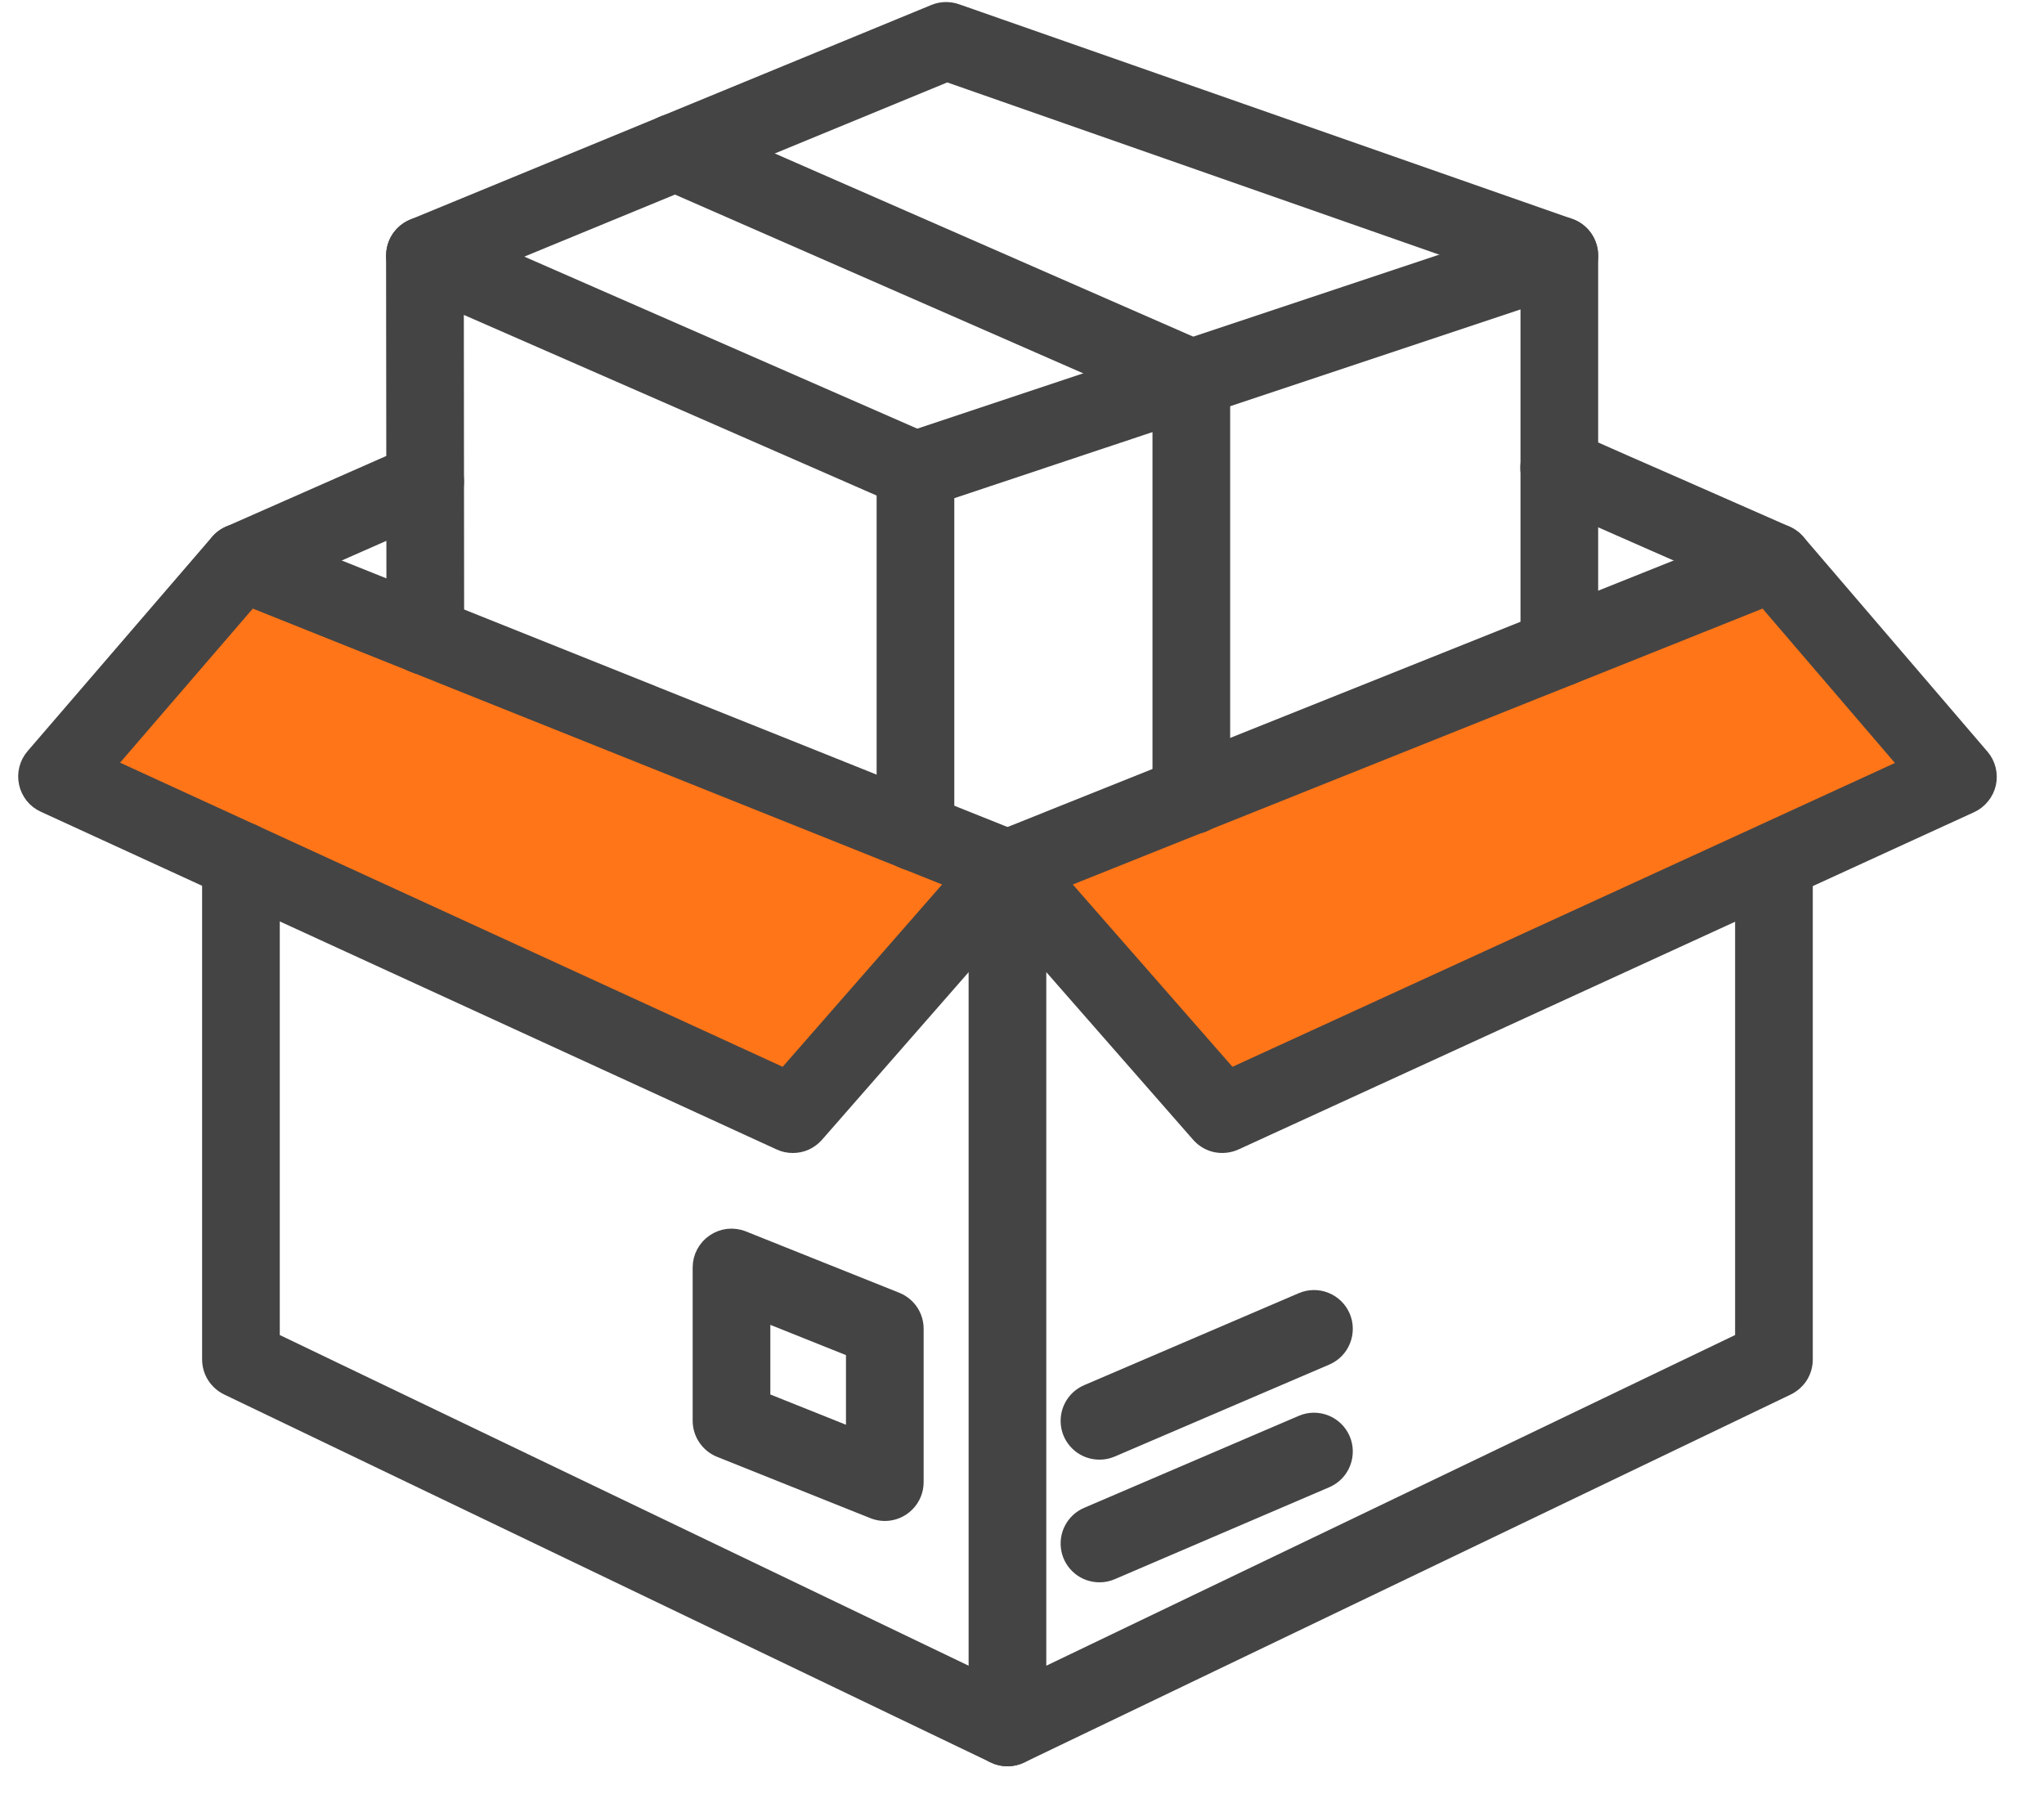
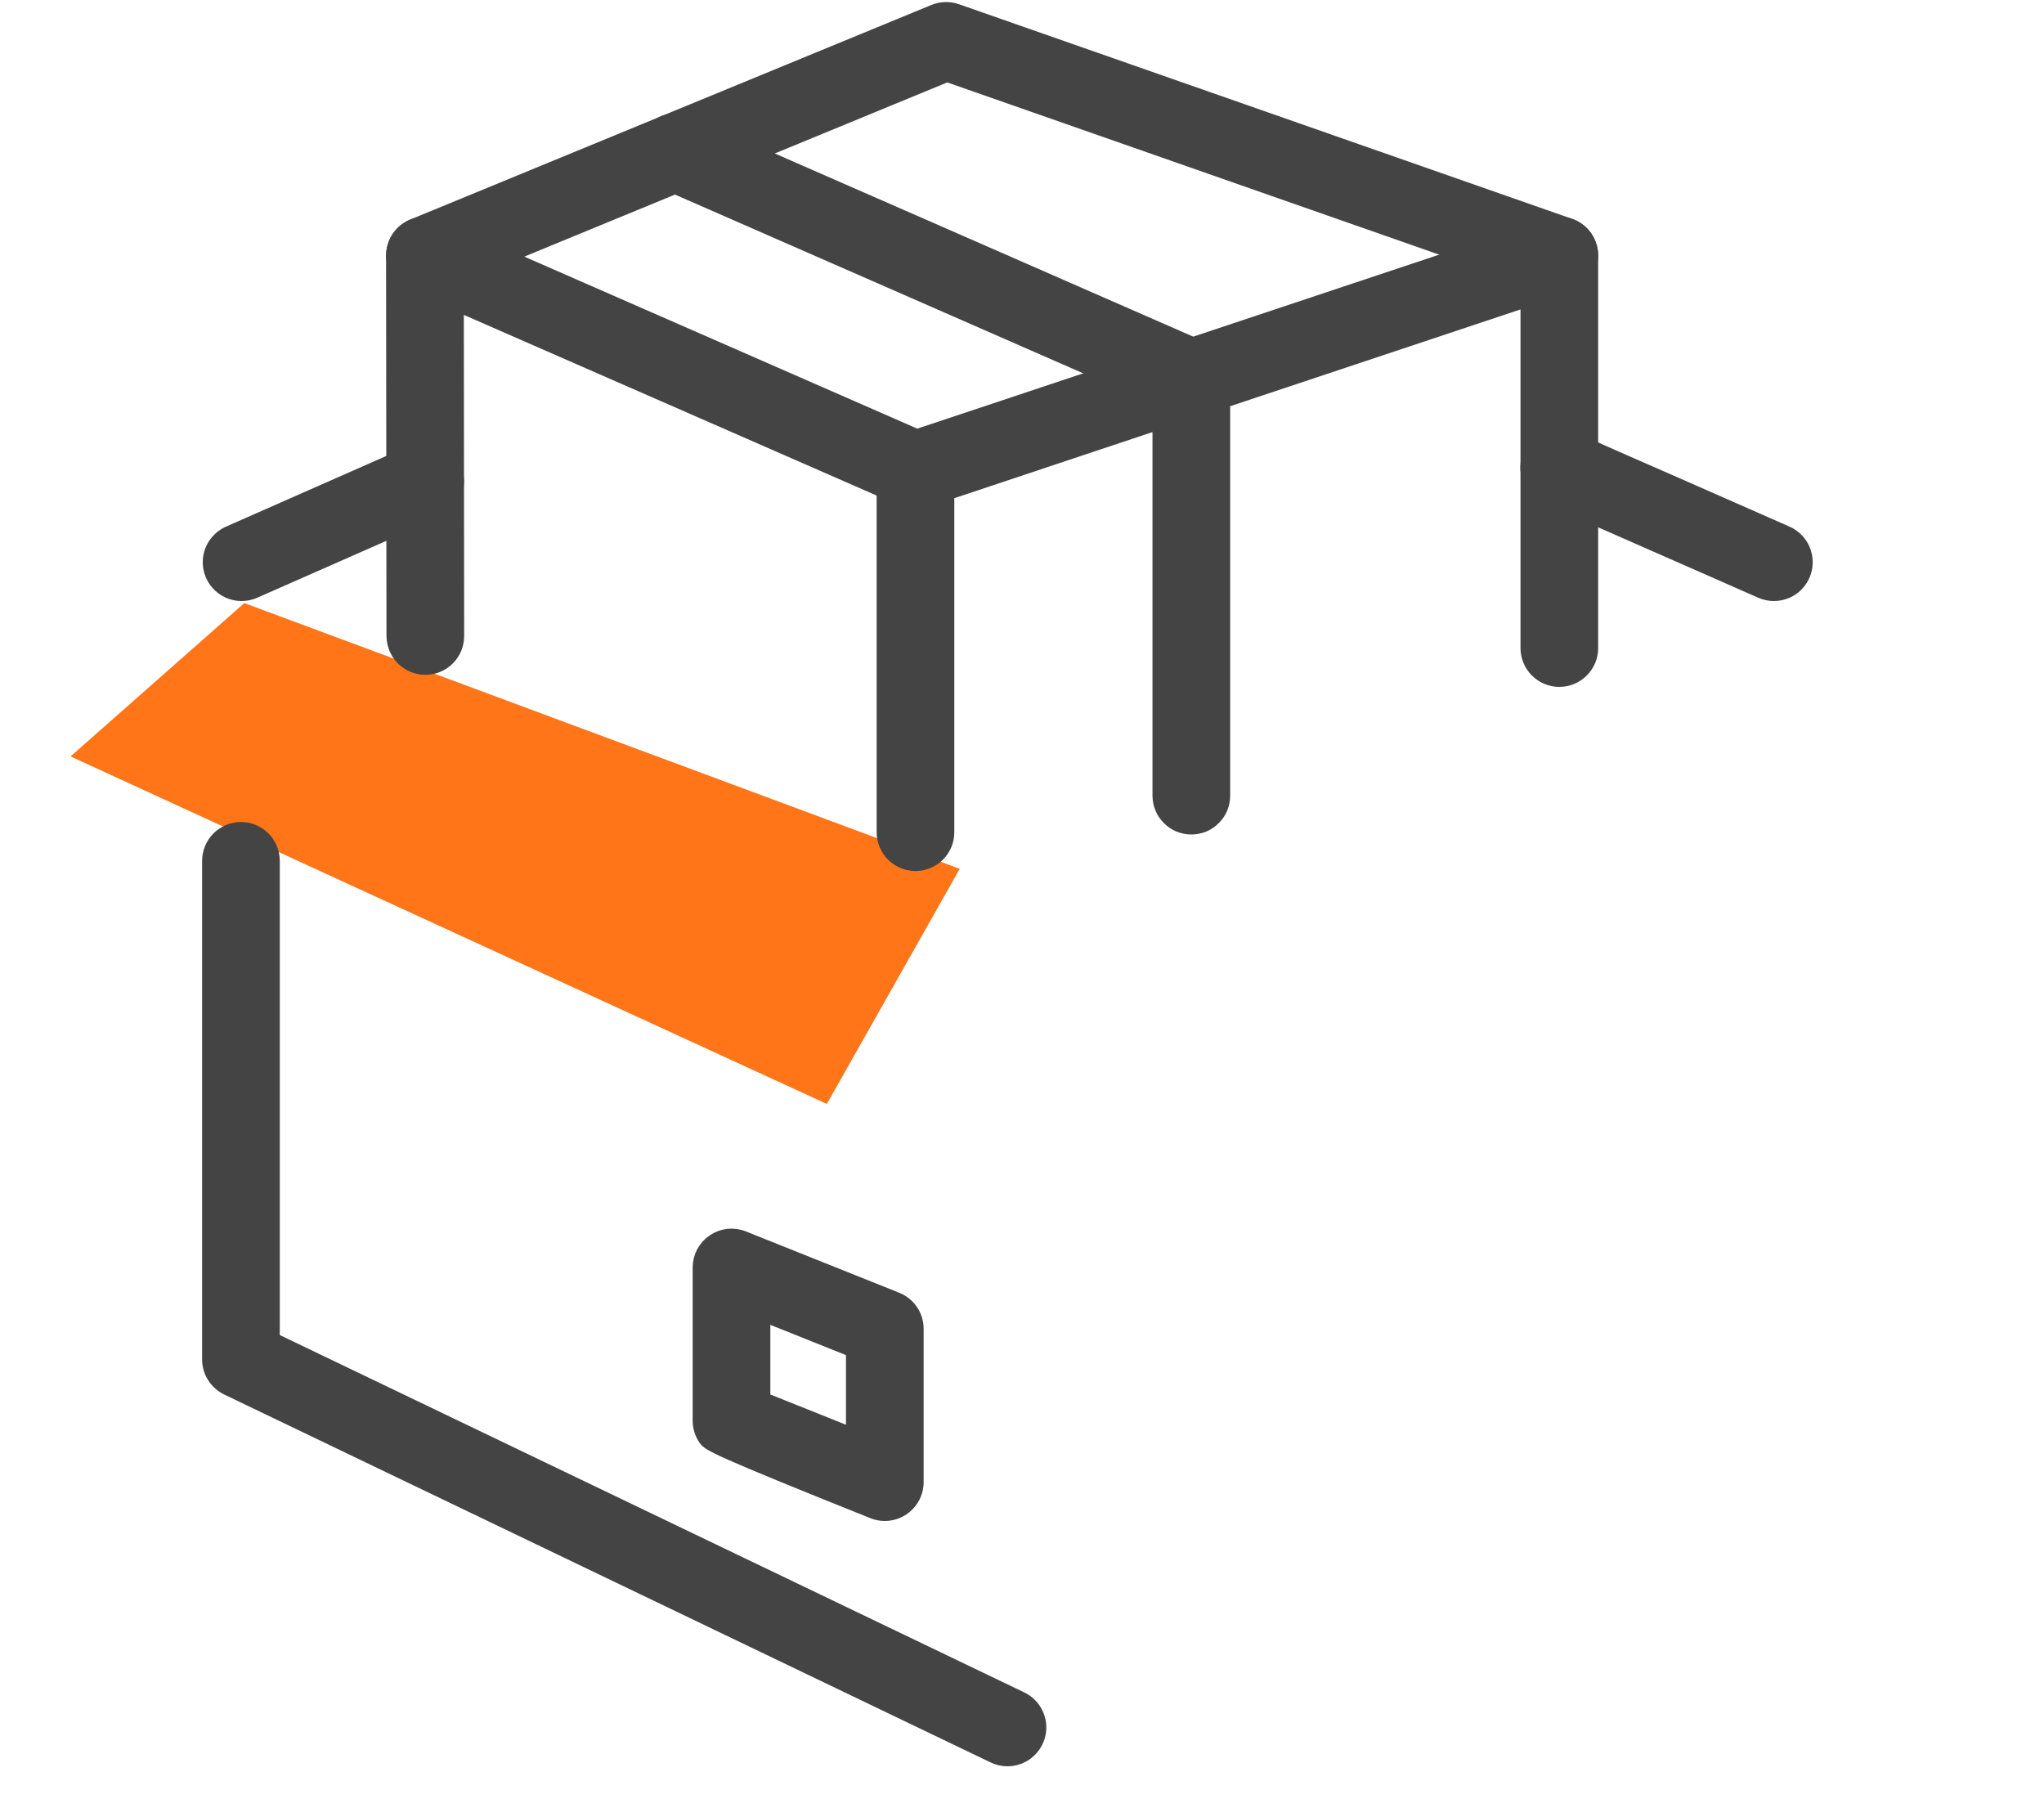
<svg xmlns="http://www.w3.org/2000/svg" width="25" height="22" viewBox="0 0 25 22" fill="none">
  <path d="M11.738 10.625L2.988 7.375L0.863 9.25L10.113 13.5L11.738 10.625Z" fill="#FF7518" />
-   <path d="M15.238 13.5L12.613 10.625L21.613 6.75L23.988 9.25L15.238 13.5Z" fill="#FF7518" />
-   <path d="M12.322 21.5C12.273 21.5 12.224 21.49 12.179 21.471C12.133 21.453 12.092 21.425 12.057 21.39C12.022 21.355 11.995 21.314 11.976 21.268C11.957 21.223 11.947 21.174 11.947 21.125V10.616C11.948 10.594 11.95 10.573 11.955 10.551C11.969 10.478 12.005 10.411 12.058 10.359C12.071 10.346 12.085 10.334 12.1 10.323C12.128 10.302 12.158 10.286 12.191 10.274L21.558 6.527C21.631 6.498 21.711 6.492 21.787 6.511C21.863 6.53 21.931 6.572 21.982 6.631L24.232 9.256C24.27 9.3 24.297 9.352 24.311 9.409C24.325 9.465 24.326 9.524 24.314 9.58C24.301 9.637 24.276 9.69 24.239 9.735C24.203 9.781 24.156 9.817 24.104 9.841L22.072 10.772V16.625C22.072 16.696 22.052 16.765 22.015 16.825C21.977 16.884 21.923 16.932 21.86 16.963L12.485 21.463C12.434 21.487 12.378 21.5 12.322 21.5ZM12.697 11.622V20.529L21.322 16.389V11.116L15.106 13.966C15.033 13.999 14.95 14.008 14.871 13.992C14.793 13.975 14.721 13.933 14.668 13.872L12.697 11.622ZM12.953 10.776L15.048 13.168L21.537 10.193L21.545 10.189L23.339 9.366L21.587 7.323L12.953 10.776Z" fill="#444444" stroke="#444444" stroke-width="0.2" />
  <path d="M12.322 21.5C12.266 21.5 12.21 21.487 12.16 21.463L2.785 16.963C2.721 16.932 2.668 16.884 2.63 16.825C2.592 16.765 2.572 16.695 2.572 16.625V10.527C2.572 10.428 2.612 10.332 2.682 10.262C2.752 10.192 2.848 10.152 2.947 10.152C3.047 10.152 3.142 10.192 3.212 10.262C3.283 10.332 3.322 10.428 3.322 10.527V16.389L12.485 20.787C12.561 20.823 12.623 20.885 12.66 20.962C12.697 21.038 12.707 21.125 12.688 21.208C12.669 21.291 12.622 21.365 12.556 21.418C12.489 21.471 12.407 21.5 12.322 21.5Z" fill="#444444" stroke="#444444" stroke-width="0.2" />
-   <path d="M9.697 14C9.643 14 9.59 13.989 9.541 13.966L0.541 9.836C0.488 9.812 0.441 9.776 0.405 9.731C0.369 9.685 0.343 9.632 0.331 9.575C0.319 9.519 0.319 9.46 0.334 9.403C0.348 9.347 0.375 9.295 0.413 9.251L2.669 6.631C2.72 6.571 2.788 6.529 2.864 6.511C2.94 6.492 3.02 6.498 3.093 6.527L12.462 10.277C12.517 10.299 12.567 10.335 12.606 10.38C12.645 10.425 12.673 10.479 12.687 10.538C12.701 10.596 12.701 10.657 12.686 10.715C12.672 10.773 12.644 10.827 12.604 10.872L9.979 13.872C9.944 13.912 9.901 13.944 9.852 13.967C9.803 13.989 9.751 14 9.697 14ZM1.306 9.362L9.599 13.168L11.691 10.776L3.063 7.323L1.306 9.362Z" fill="#444444" stroke="#444444" stroke-width="0.2" />
  <path d="M2.955 7.25C2.869 7.25 2.786 7.221 2.719 7.167C2.652 7.112 2.606 7.037 2.588 6.953C2.57 6.868 2.582 6.781 2.621 6.704C2.661 6.628 2.725 6.567 2.804 6.532L5.05 5.542C5.141 5.502 5.244 5.5 5.337 5.536C5.43 5.572 5.504 5.644 5.544 5.735C5.584 5.826 5.586 5.929 5.55 6.021C5.514 6.114 5.443 6.189 5.352 6.229L3.106 7.218C3.058 7.239 3.007 7.25 2.955 7.25Z" fill="#444444" stroke="#444444" stroke-width="0.2" />
  <path d="M21.696 7.25C21.644 7.25 21.592 7.239 21.544 7.218C21.108 7.025 20.671 6.833 20.233 6.641C19.795 6.449 19.357 6.256 18.919 6.063C18.874 6.043 18.834 6.015 18.799 5.979C18.765 5.944 18.739 5.902 18.721 5.856C18.703 5.81 18.694 5.761 18.695 5.711C18.697 5.662 18.707 5.613 18.727 5.568C18.747 5.523 18.776 5.482 18.812 5.448C18.847 5.414 18.889 5.388 18.935 5.37C18.981 5.352 19.03 5.344 19.08 5.345C19.129 5.346 19.178 5.357 19.223 5.377C19.659 5.57 20.096 5.763 20.535 5.954C20.973 6.146 21.41 6.339 21.848 6.532C21.926 6.567 21.991 6.628 22.03 6.704C22.069 6.781 22.081 6.869 22.063 6.953C22.045 7.037 21.999 7.113 21.932 7.167C21.865 7.221 21.782 7.25 21.696 7.25Z" fill="#444444" stroke="#444444" stroke-width="0.2" />
  <path d="M11.197 10.552C11.148 10.552 11.099 10.542 11.054 10.523C11.008 10.504 10.967 10.477 10.932 10.442C10.897 10.407 10.87 10.366 10.851 10.32C10.832 10.275 10.822 10.226 10.822 10.177V5.75C10.822 5.671 10.847 5.595 10.893 5.531C10.939 5.467 11.004 5.419 11.079 5.394L18.954 2.769C19.01 2.751 19.07 2.745 19.129 2.754C19.188 2.763 19.243 2.786 19.292 2.821C19.34 2.855 19.379 2.901 19.406 2.954C19.433 3.007 19.447 3.066 19.447 3.125V7.925C19.447 8.024 19.408 8.12 19.337 8.19C19.267 8.26 19.172 8.3 19.072 8.3C18.973 8.3 18.877 8.26 18.807 8.19C18.737 8.12 18.697 8.024 18.697 7.925V3.645L11.572 6.02V10.177C11.572 10.226 11.563 10.275 11.544 10.32C11.525 10.366 11.497 10.407 11.463 10.442C11.428 10.477 11.386 10.504 11.341 10.523C11.295 10.542 11.246 10.552 11.197 10.552Z" fill="#444444" stroke="#444444" stroke-width="0.2" />
  <path d="M5.202 8.152C5.103 8.152 5.008 8.113 4.937 8.043C4.867 7.972 4.828 7.877 4.827 7.778L4.822 3.125C4.822 3.063 4.838 3.002 4.867 2.947C4.897 2.892 4.94 2.845 4.992 2.811C5.044 2.777 5.104 2.756 5.166 2.751C5.228 2.746 5.29 2.756 5.347 2.781L11.347 5.407C11.438 5.447 11.509 5.521 11.545 5.613C11.581 5.706 11.579 5.809 11.539 5.899C11.499 5.99 11.425 6.061 11.333 6.098C11.241 6.134 11.138 6.133 11.047 6.093L5.573 3.698L5.577 7.777C5.577 7.826 5.568 7.875 5.549 7.921C5.53 7.966 5.503 8.007 5.468 8.042C5.433 8.077 5.392 8.105 5.346 8.124C5.301 8.143 5.252 8.152 5.203 8.152L5.202 8.152Z" fill="#444444" stroke="#444444" stroke-width="0.2" />
  <path d="M19.072 3.5C19.03 3.5 18.988 3.493 18.948 3.479L11.583 0.901L5.34 3.472C5.248 3.51 5.145 3.51 5.053 3.471C4.961 3.433 4.888 3.36 4.851 3.268C4.813 3.176 4.813 3.073 4.851 2.981C4.889 2.889 4.963 2.816 5.054 2.778L11.43 0.153C11.514 0.118 11.609 0.116 11.696 0.146L19.196 2.771C19.28 2.8 19.35 2.858 19.395 2.934C19.44 3.011 19.457 3.1 19.442 3.188C19.427 3.275 19.382 3.354 19.314 3.412C19.247 3.469 19.161 3.5 19.072 3.5Z" fill="#444444" stroke="#444444" stroke-width="0.2" />
-   <path d="M13.447 19.25C13.361 19.25 13.277 19.221 13.21 19.166C13.143 19.111 13.097 19.035 13.08 18.951C13.063 18.866 13.075 18.778 13.115 18.702C13.155 18.625 13.22 18.565 13.3 18.531L15.925 17.406C16.016 17.367 16.119 17.366 16.211 17.403C16.303 17.44 16.377 17.512 16.416 17.603C16.455 17.695 16.456 17.797 16.419 17.89C16.383 17.982 16.311 18.056 16.22 18.095L13.595 19.22C13.548 19.24 13.498 19.251 13.447 19.25Z" fill="#444444" stroke="#444444" stroke-width="0.2" />
-   <path d="M13.447 17.75C13.361 17.75 13.277 17.721 13.21 17.666C13.143 17.611 13.097 17.535 13.08 17.451C13.063 17.366 13.075 17.278 13.115 17.202C13.155 17.125 13.22 17.065 13.3 17.031L15.925 15.906C16.016 15.867 16.119 15.866 16.211 15.903C16.303 15.94 16.377 16.012 16.416 16.103C16.455 16.195 16.456 16.297 16.419 16.39C16.383 16.482 16.311 16.556 16.22 16.595L13.595 17.72C13.548 17.74 13.498 17.751 13.447 17.75Z" fill="#444444" stroke="#444444" stroke-width="0.2" />
-   <path d="M10.822 18.5C10.775 18.5 10.727 18.491 10.683 18.473L8.808 17.723C8.738 17.695 8.679 17.647 8.637 17.585C8.595 17.523 8.572 17.45 8.572 17.375V15.5C8.572 15.439 8.587 15.378 8.616 15.324C8.645 15.27 8.686 15.224 8.737 15.19C8.788 15.155 8.846 15.134 8.907 15.127C8.968 15.121 9.03 15.129 9.086 15.152L10.961 15.902C11.031 15.93 11.091 15.978 11.133 16.04C11.175 16.102 11.197 16.175 11.197 16.25V18.125C11.197 18.224 11.158 18.32 11.087 18.39C11.017 18.46 10.922 18.5 10.822 18.5ZM9.322 17.121L10.447 17.571V16.504L9.322 16.054V17.121Z" fill="#444444" stroke="#444444" stroke-width="0.2" />
+   <path d="M10.822 18.5C10.775 18.5 10.727 18.491 10.683 18.473C8.738 17.695 8.679 17.647 8.637 17.585C8.595 17.523 8.572 17.45 8.572 17.375V15.5C8.572 15.439 8.587 15.378 8.616 15.324C8.645 15.27 8.686 15.224 8.737 15.19C8.788 15.155 8.846 15.134 8.907 15.127C8.968 15.121 9.03 15.129 9.086 15.152L10.961 15.902C11.031 15.93 11.091 15.978 11.133 16.04C11.175 16.102 11.197 16.175 11.197 16.25V18.125C11.197 18.224 11.158 18.32 11.087 18.39C11.017 18.46 10.922 18.5 10.822 18.5ZM9.322 17.121L10.447 17.571V16.504L9.322 16.054V17.121Z" fill="#444444" stroke="#444444" stroke-width="0.2" />
  <path d="M14.571 10.105C14.522 10.105 14.473 10.095 14.428 10.077C14.382 10.058 14.341 10.03 14.306 9.995C14.271 9.96 14.243 9.919 14.225 9.874C14.206 9.828 14.196 9.779 14.196 9.73V4.871L8.111 2.207C8.066 2.187 8.025 2.159 7.99 2.123C7.956 2.088 7.929 2.046 7.911 2C7.893 1.954 7.884 1.905 7.885 1.855C7.886 1.806 7.896 1.757 7.916 1.712C7.936 1.667 7.965 1.626 8 1.591C8.036 1.557 8.078 1.53 8.124 1.513C8.17 1.495 8.22 1.486 8.269 1.487C8.318 1.489 8.367 1.5 8.412 1.52L14.722 4.282C14.788 4.311 14.845 4.359 14.885 4.42C14.925 4.481 14.946 4.553 14.946 4.625V9.73C14.946 9.779 14.937 9.828 14.918 9.874C14.899 9.919 14.871 9.96 14.836 9.995C14.802 10.03 14.76 10.058 14.715 10.077C14.669 10.095 14.62 10.105 14.571 10.105Z" fill="#444444" stroke="#444444" stroke-width="0.2" />
</svg>